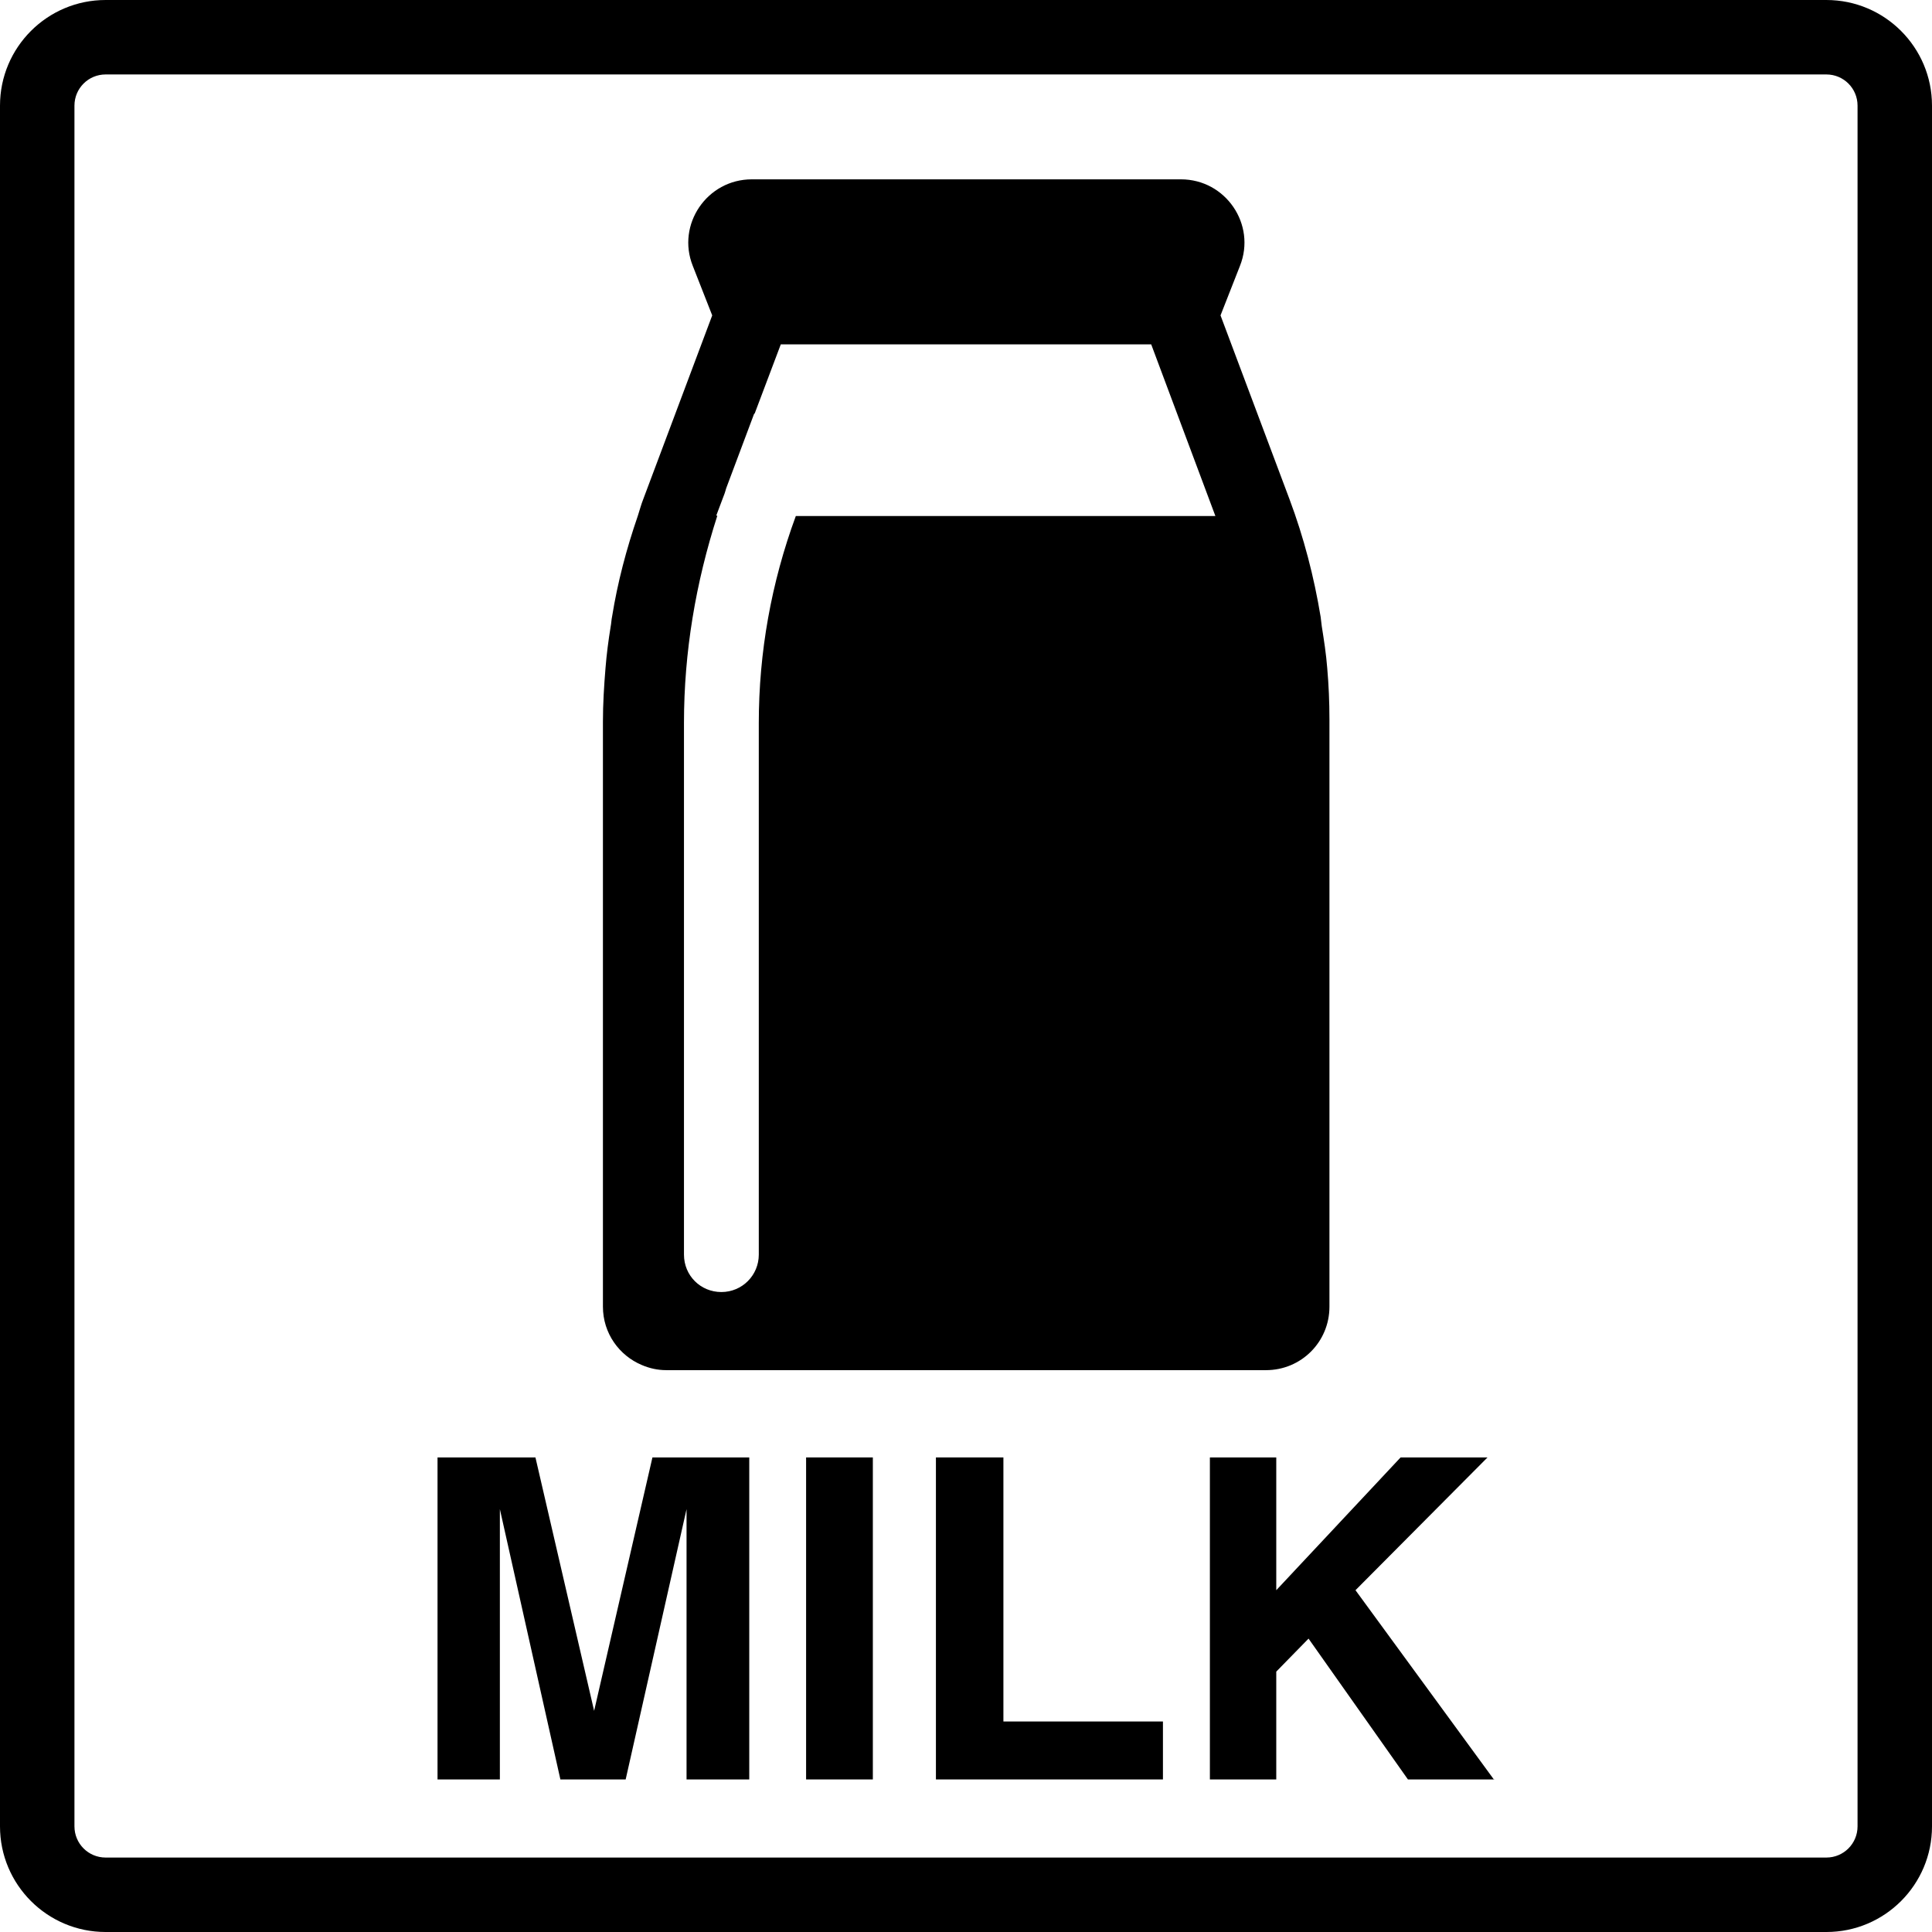
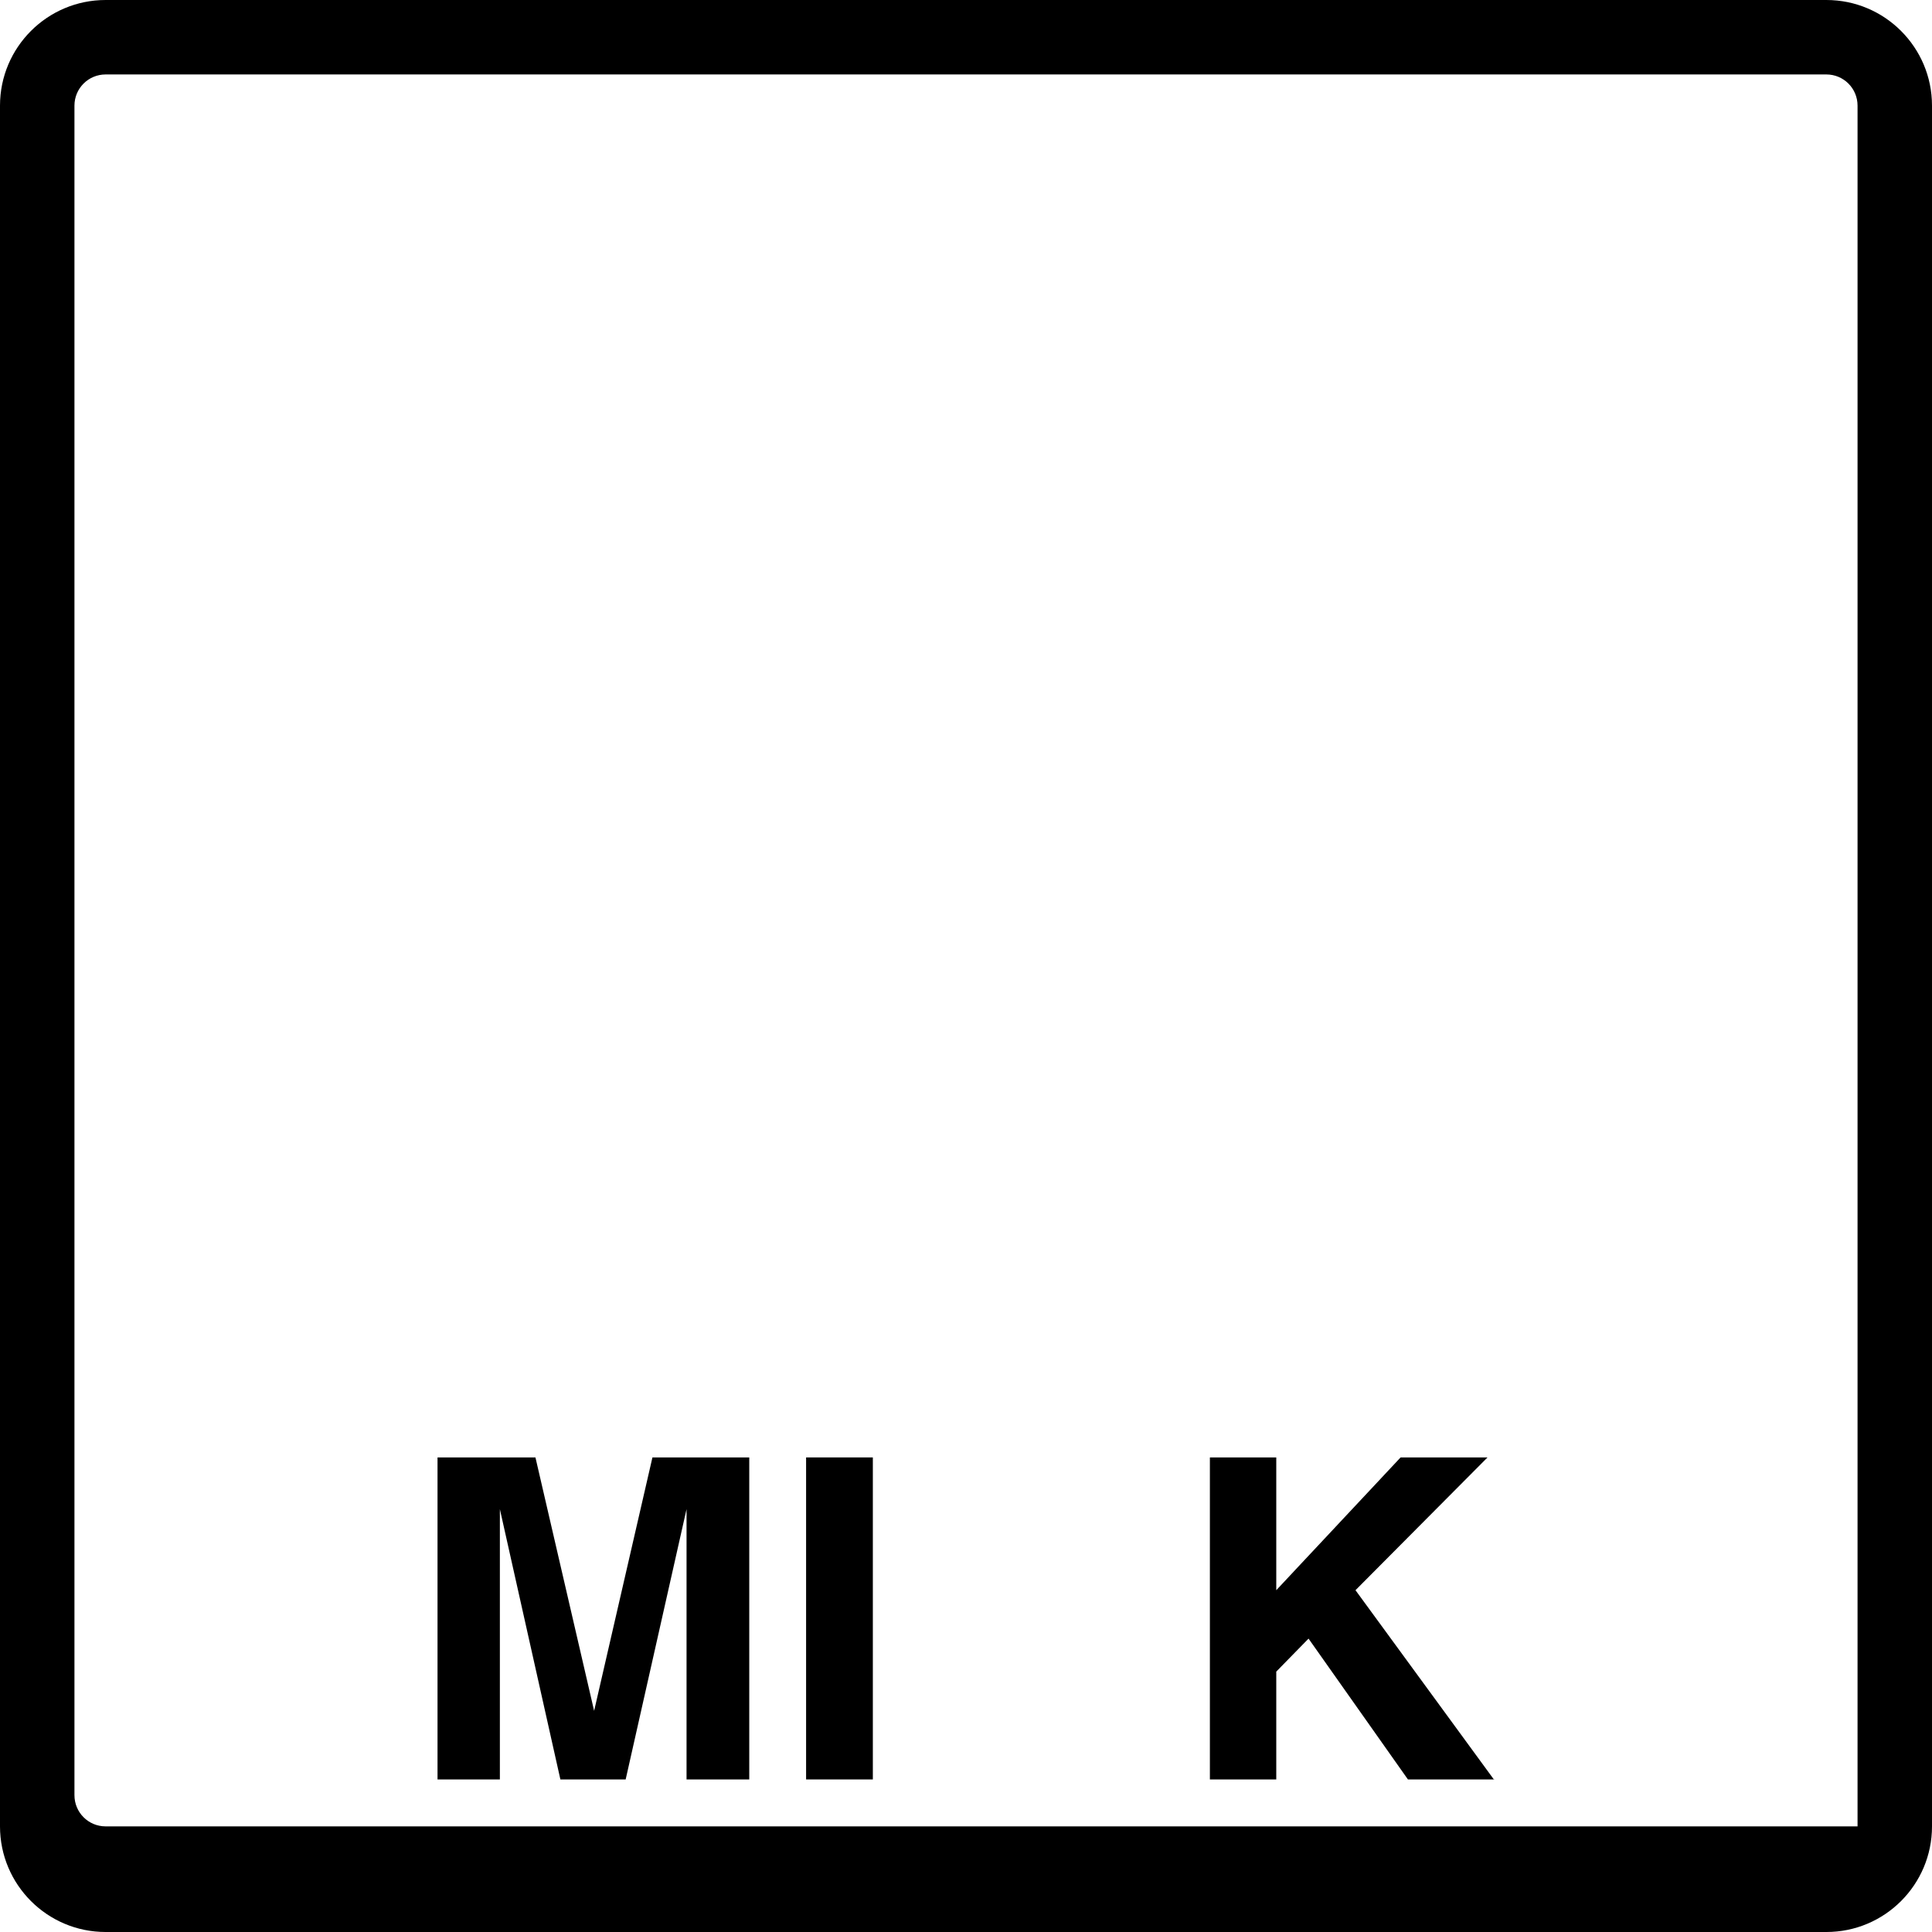
<svg xmlns="http://www.w3.org/2000/svg" id="_レイヤー_1" data-name="レイヤー_1" version="1.1" viewBox="0 0 52.68 52.68">
  <g>
-     <path d="M36.25,19.61c0-.47-.02-.93-.06-1.39-.03-.39-.09-.77-.15-1.15-.01-.08-.02-.17-.03-.25-.18-1.09-.46-2.17-.85-3.21l-1.88-5.01.53-1.35c.45-1.13-.39-2.36-1.61-2.36h-11.7c-1.22,0-2.06,1.23-1.61,2.36l.53,1.35-1.88,5.01c-.06.15-.1.31-.15.46h0s0,0,0,0c-.31.9-.55,1.81-.7,2.74-.02.09-.02.18-.04.28-.06.37-.11.75-.14,1.13-.04.49-.07.97-.07,1.46v15.95c0,.72.44,1.33,1.06,1.59.21.09.43.14.67.14h16.35c.96,0,1.73-.77,1.73-1.73v-15.95s0-.04,0-.07ZM20.69,19.71v14.5c0,.56-.45,1.02-1.02,1.02s-1.02-.45-1.02-1.02v-14.5c0-1.93.32-3.82.91-5.65h-.03l.23-.61c.02-.05.03-.11.05-.16l.75-2s.01-.01.02-.02l.71-1.88h10.1l1.75,4.68h-11.44c-.67,1.82-1.01,3.72-1.01,5.65Z" />
    <g>
      <path d="M13.64,48.52h-1.71v-8.78h2.67l1.6,6.91,1.59-6.91h2.64v8.78h-1.71v-5.94c0-.17,0-.41,0-.72s0-.55,0-.71l-1.66,7.37h-1.78l-1.65-7.37c0,.17,0,.41,0,.71s0,.55,0,.72v5.94Z" />
      <path d="M21.98,39.74h1.82v8.78h-1.82v-8.78Z" />
-       <path d="M25.52,39.74h1.84v7.2h4.35v1.58h-6.19v-8.78Z" />
      <path d="M40.75,48.52h-2.36l-2.71-3.84-.88.9v2.94h-1.81v-8.78h1.81v3.62l3.39-3.62h2.37l-3.6,3.62,3.78,5.17Z" />
    </g>
  </g>
-   <path d="M49.8,2.03c.47,0,.85.38.85.85v46.92c0,.47-.38.85-.85.85H2.88c-.47,0-.85-.38-.85-.85V2.88c0-.47.38-.85.85-.85h46.92M49.8,0H2.88C1.29,0,0,1.29,0,2.88v46.92c0,1.59,1.29,2.88,2.88,2.88h46.92c1.59,0,2.88-1.29,2.88-2.88V2.88c0-1.59-1.29-2.88-2.88-2.88h0Z" />
+   <path d="M49.8,2.03c.47,0,.85.38.85.85v46.92H2.88c-.47,0-.85-.38-.85-.85V2.88c0-.47.38-.85.85-.85h46.92M49.8,0H2.88C1.29,0,0,1.29,0,2.88v46.92c0,1.59,1.29,2.88,2.88,2.88h46.92c1.59,0,2.88-1.29,2.88-2.88V2.88c0-1.59-1.29-2.88-2.88-2.88h0Z" />
</svg>